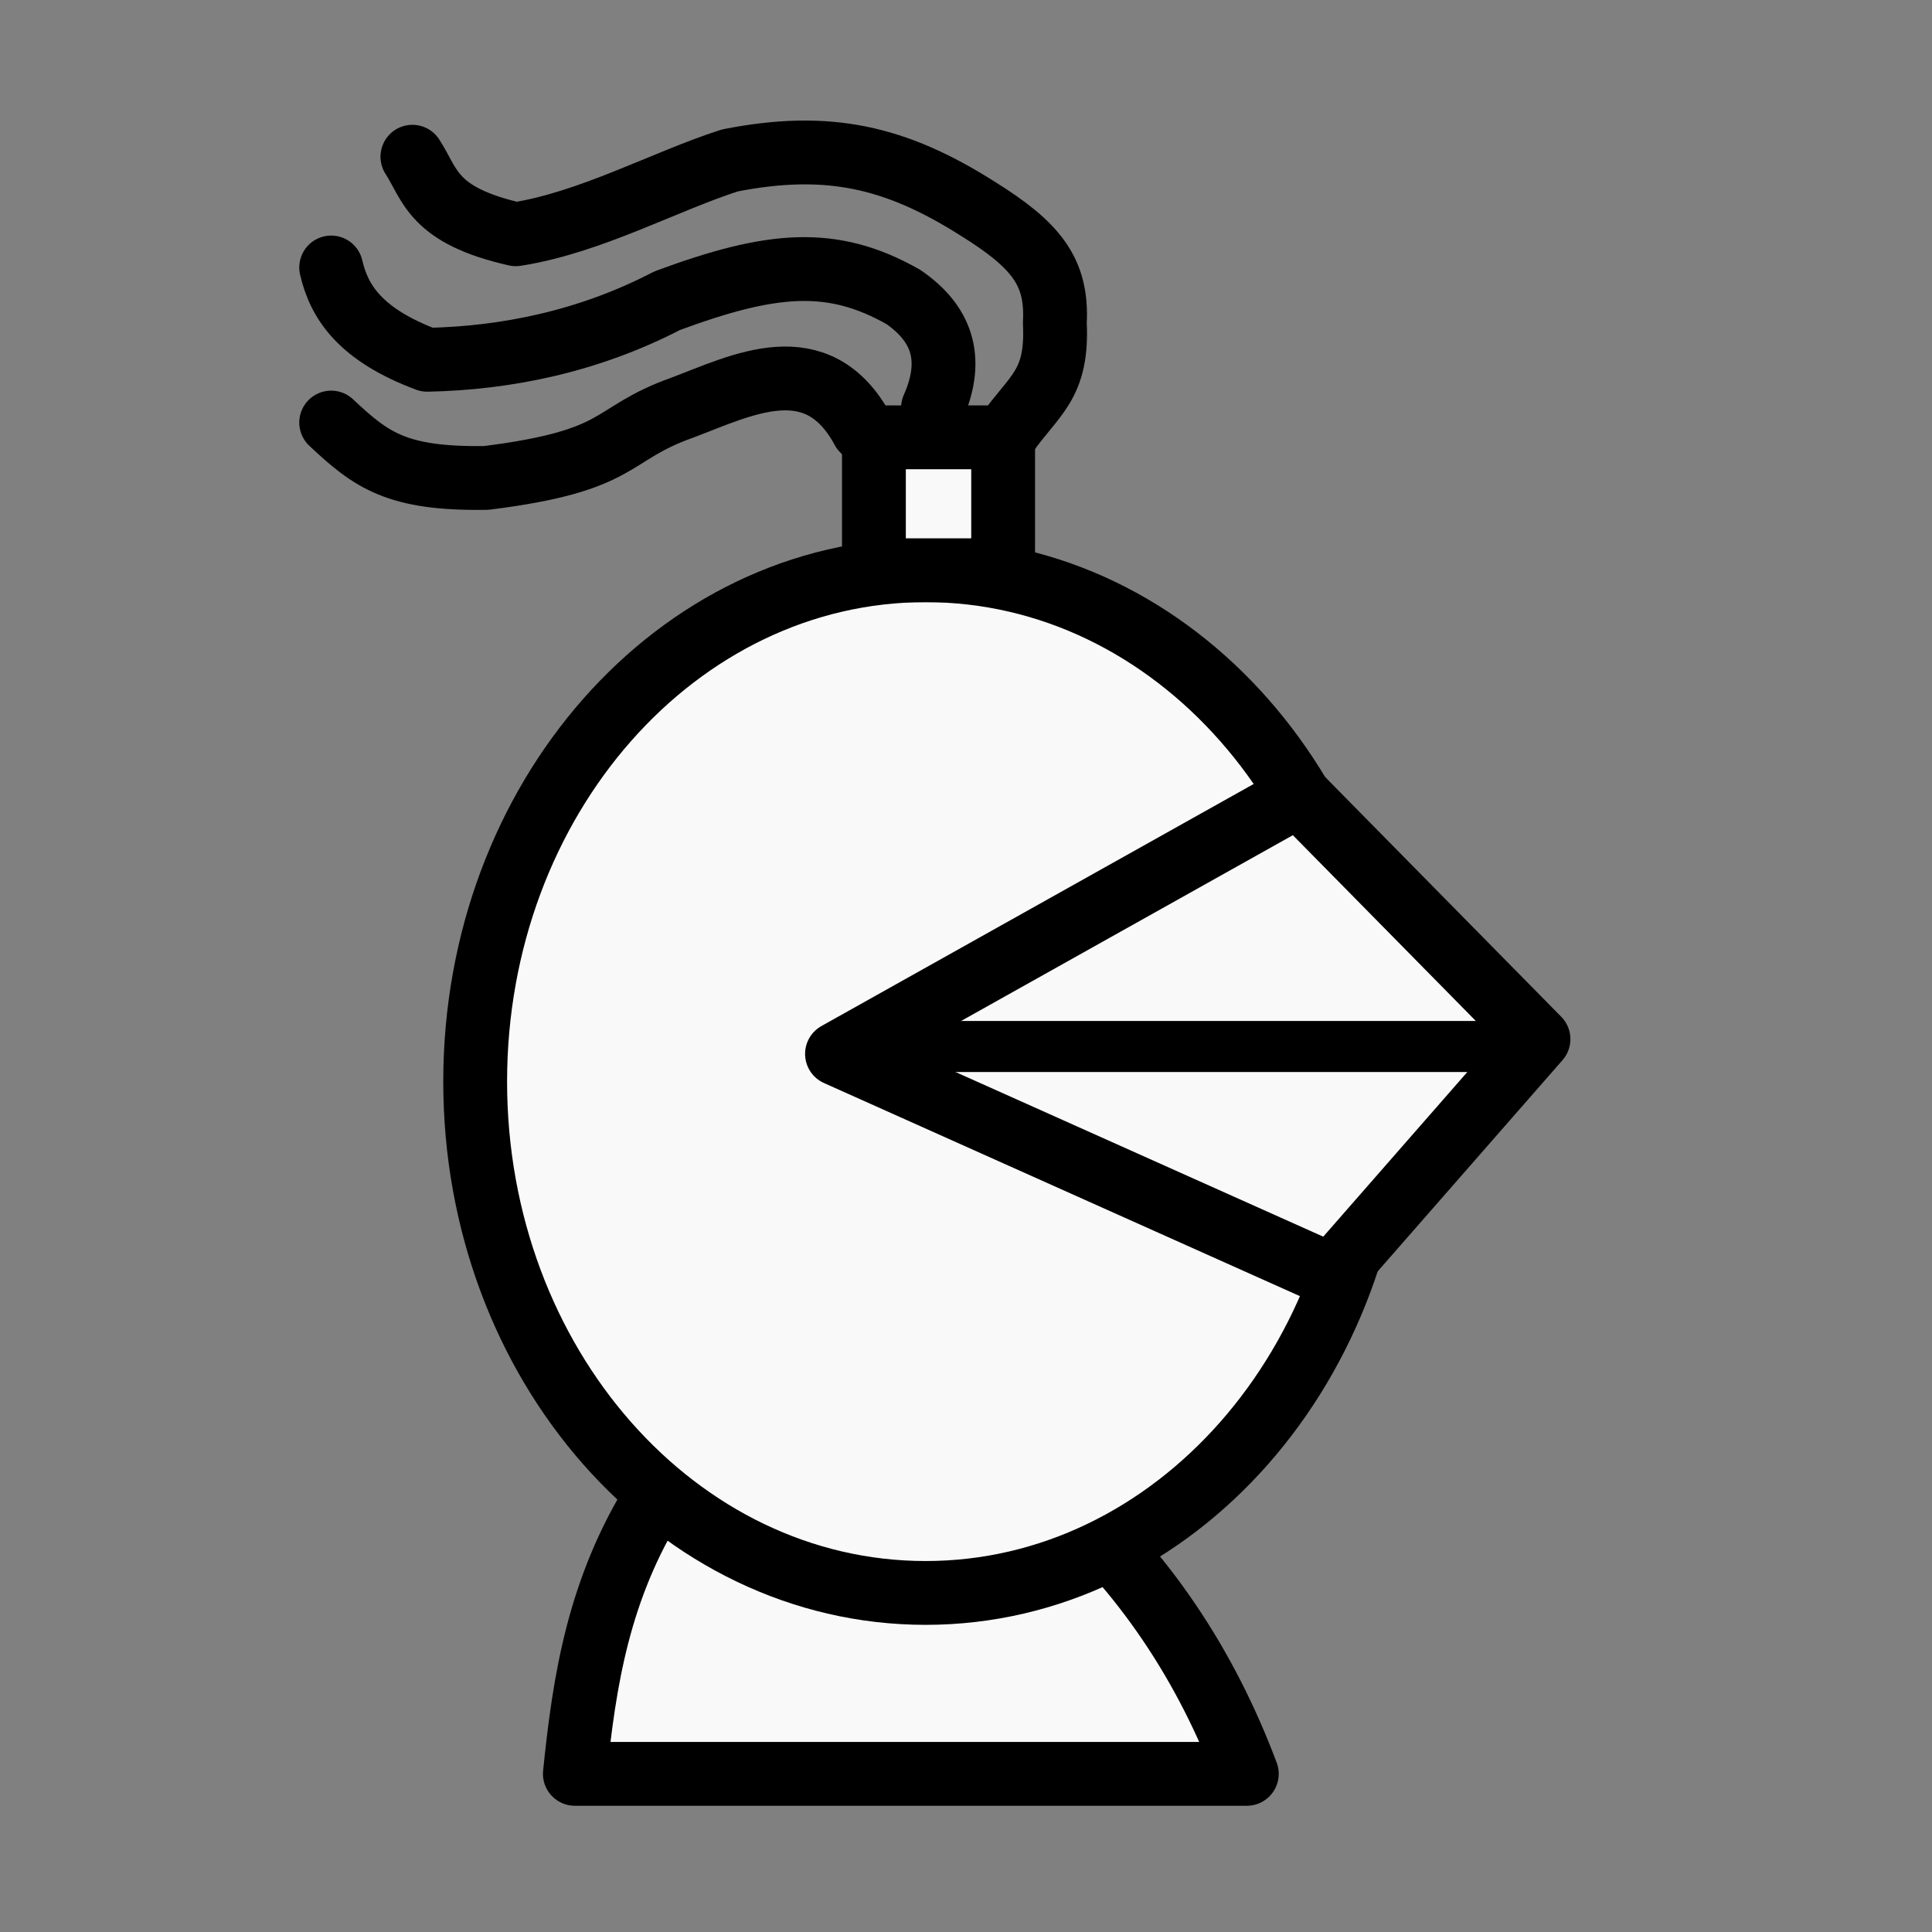
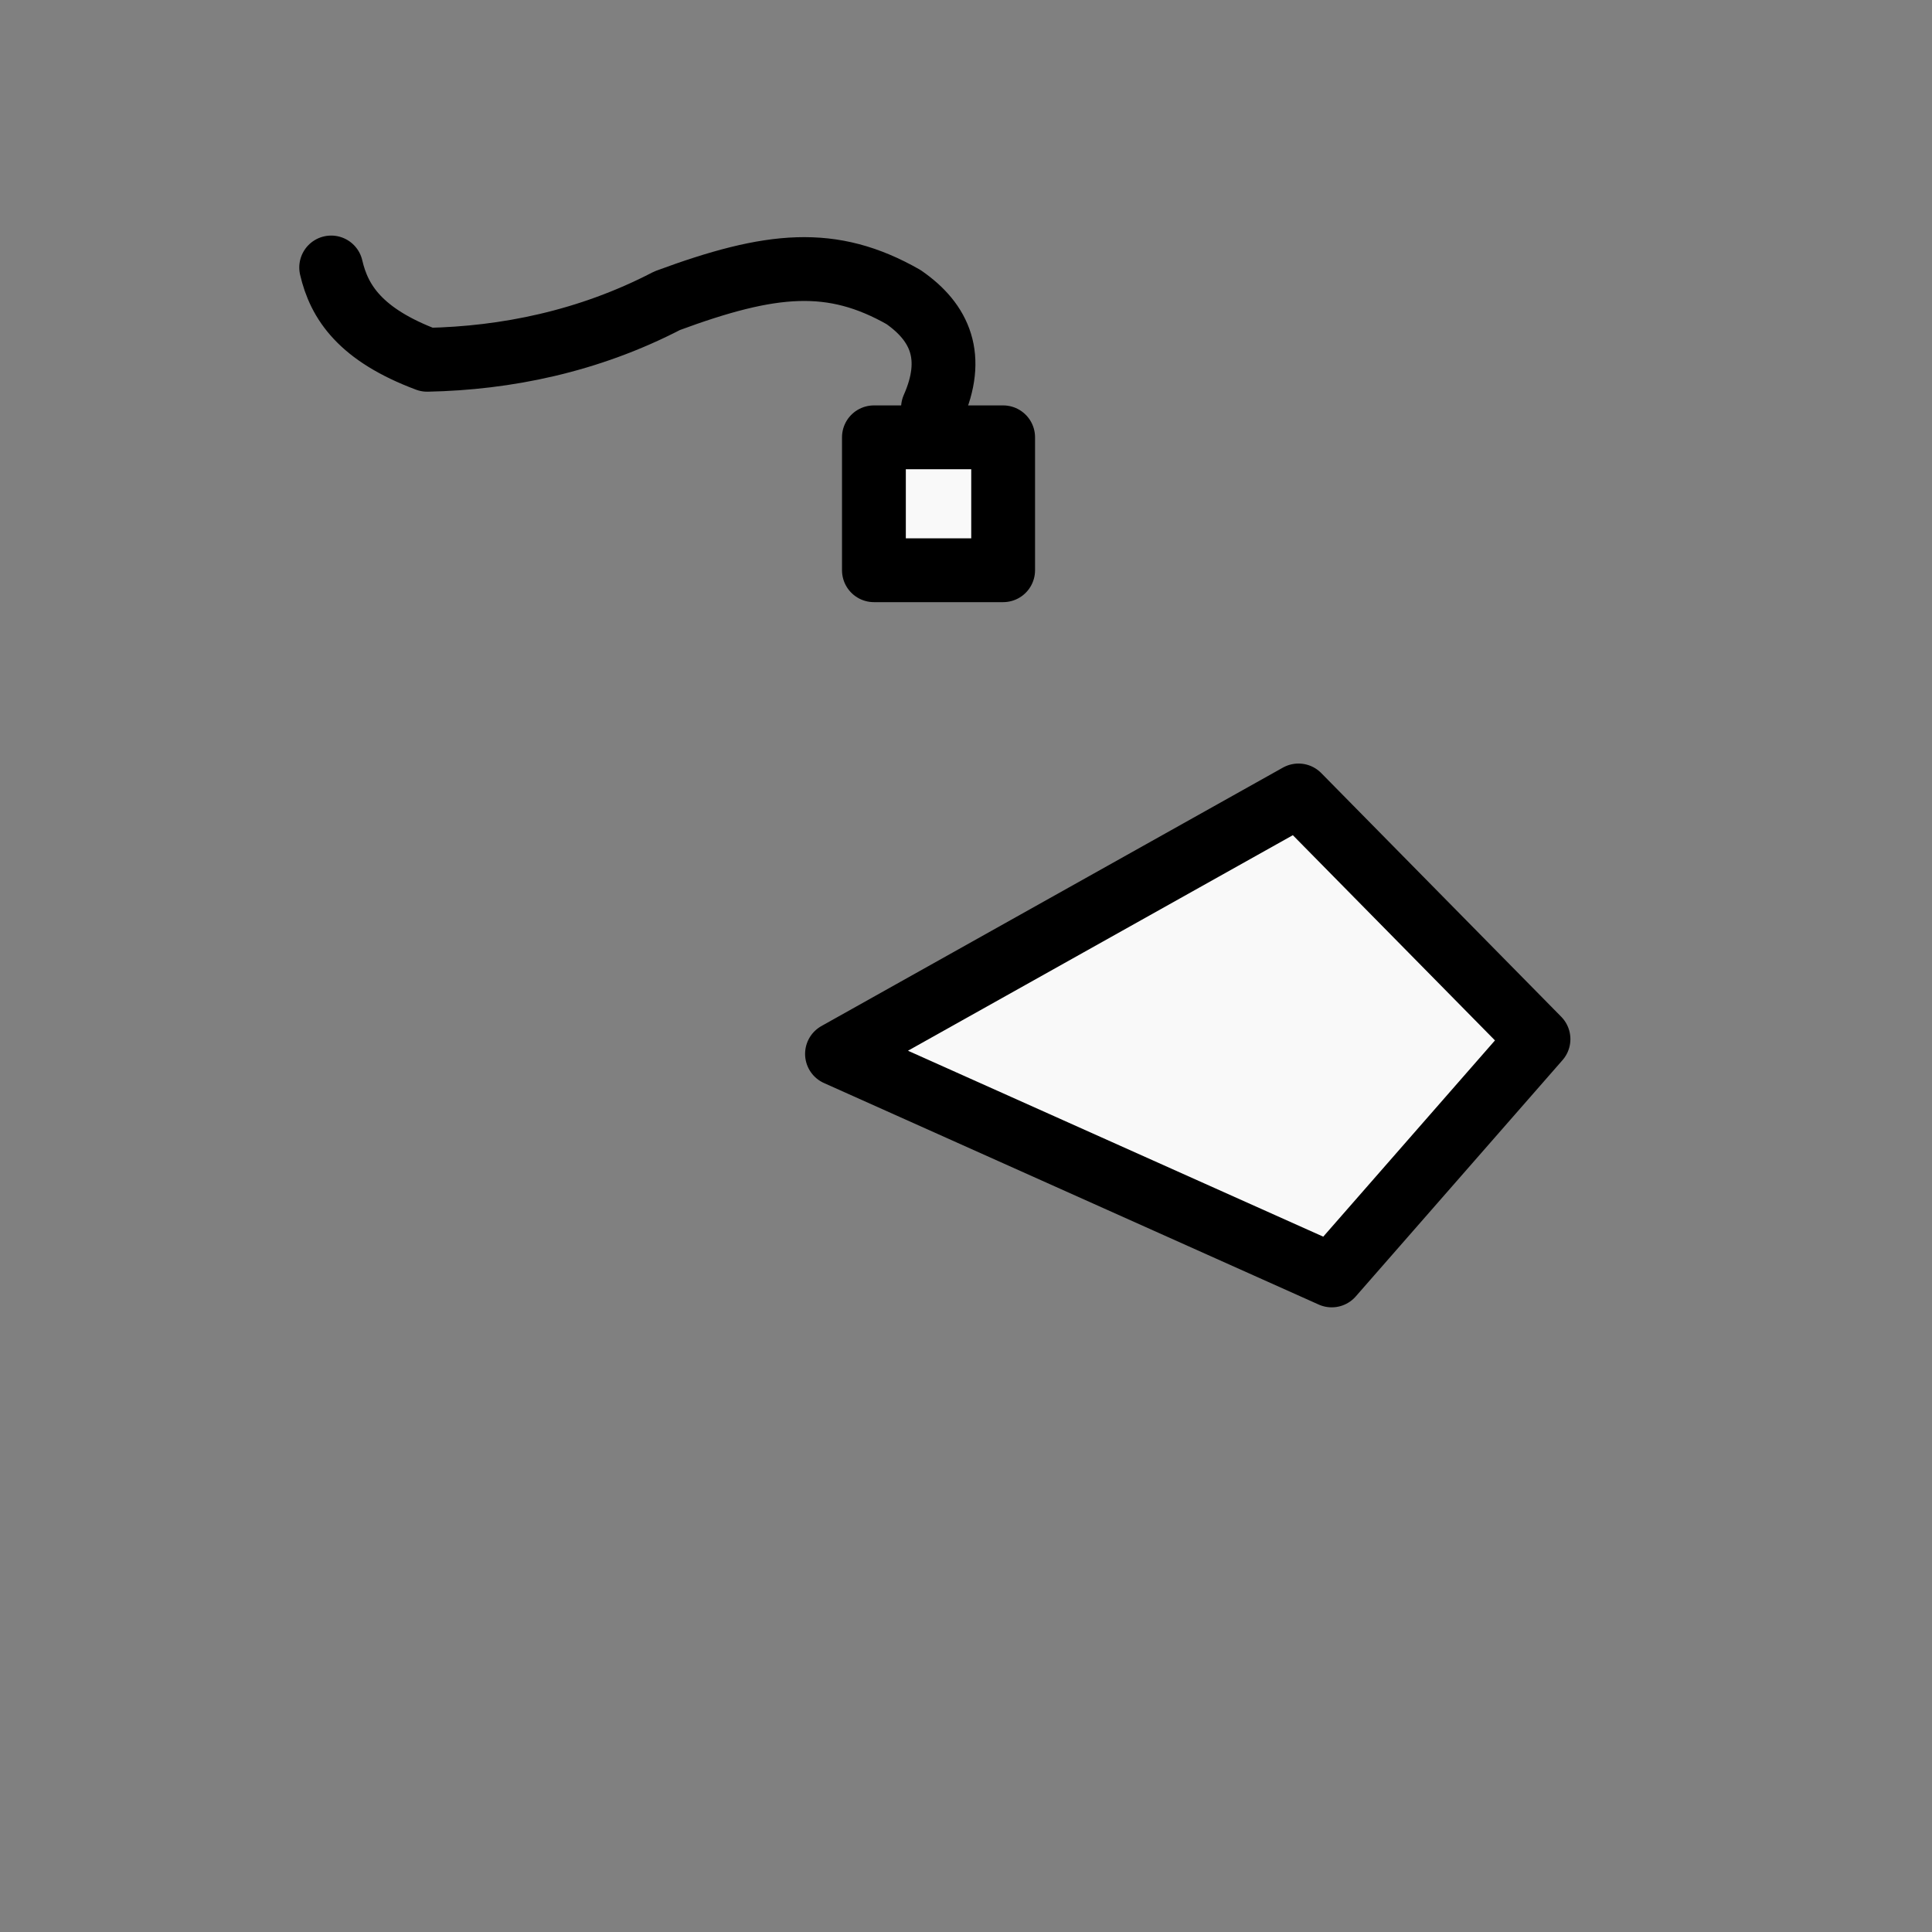
<svg xmlns="http://www.w3.org/2000/svg" xmlns:ns1="http://www.inkscape.org/namespaces/inkscape" xmlns:ns2="http://sodipodi.sourceforge.net/DTD/sodipodi-0.dtd" version="1.1" width="100%" height="100%" viewBox="0 0 2048 2048" id="svg2" ns1:version="0.47 r22583" ns2:docname="bwizard.svg">
  <rect x="0" y="0" width="2048" height="2048" fill="#808080" stroke="none" />
  <ns2:namedview pagecolor="#ffffff" bordercolor="#666666" borderopacity="1" objecttolerance="10" gridtolerance="10" guidetolerance="10" ns1:pageopacity="0" ns1:pageshadow="2" ns1:window-width="1072" ns1:window-height="771" id="namedview8" showgrid="false" ns1:zoom="0.23046875" ns1:cx="1024" ns1:cy="925.86071" ns1:window-x="0" ns1:window-y="24" ns1:window-maximized="0" ns1:current-layer="svg2" />
  <defs id="defs9">
    <ns1:perspective ns2:type="inkscape:persp3d" ns1:vp_x="0 : 1024 : 1" ns1:vp_y="0 : 1000 : 0" ns1:vp_z="2048 : 1024 : 1" ns1:persp3d-origin="1024 : 682.66667 : 1" id="perspective12" />
    <ns1:perspective id="perspective3631" ns1:persp3d-origin="0.5 : 0.33333333 : 1" ns1:vp_z="1 : 0.5 : 1" ns1:vp_y="0 : 1000 : 0" ns1:vp_x="0 : 0.5 : 1" ns2:type="inkscape:persp3d" />
    <ns1:perspective id="perspective3674" ns1:persp3d-origin="0.5 : 0.33333333 : 1" ns1:vp_z="1 : 0.5 : 1" ns1:vp_y="0 : 1000 : 0" ns1:vp_x="0 : 0.5 : 1" ns2:type="inkscape:persp3d" />
    <ns1:perspective id="perspective3848" ns1:persp3d-origin="0.5 : 0.33333333 : 1" ns1:vp_z="1 : 0.5 : 1" ns1:vp_y="0 : 1000 : 0" ns1:vp_x="0 : 0.5 : 1" ns2:type="inkscape:persp3d" />
    <ns1:perspective id="perspective3887" ns1:persp3d-origin="0.5 : 0.33333333 : 1" ns1:vp_z="1 : 0.5 : 1" ns1:vp_y="0 : 1000 : 0" ns1:vp_x="0 : 0.5 : 1" ns2:type="inkscape:persp3d" />
    <ns1:perspective id="perspective3909" ns1:persp3d-origin="0.5 : 0.33333333 : 1" ns1:vp_z="1 : 0.5 : 1" ns1:vp_y="0 : 1000 : 0" ns1:vp_x="0 : 0.5 : 1" ns2:type="inkscape:persp3d" />
    <ns1:perspective id="perspective3978" ns1:persp3d-origin="0.5 : 0.33333333 : 1" ns1:vp_z="1 : 0.5 : 1" ns1:vp_y="0 : 1000 : 0" ns1:vp_x="0 : 0.5 : 1" ns2:type="inkscape:persp3d" />
  </defs>
  <g id="g4079" transform="matrix(0.902,0,0,0.902,100.583,99.596)">
-     <path ns2:nodetypes="ccccc" id="path4057" d="m 564.068,1974.237 789.695,0 c -47.506,-126.543 -120.289,-237.919 -225.627,-329.763 l -468.61,4.339 c -68.025,108.475 -84.364,216.949 -95.458,325.424 z" style="fill:#f9f9f9;fill-opacity:1;stroke:#000000;stroke-width:75;stroke-linecap:butt;stroke-linejoin:round;stroke-miterlimit:4;stroke-opacity:1;stroke-dasharray:none" />
-     <path transform="translate(-138.847,-26.034)" d="m 1644.475,1186.712 c 0,331.895 -237.001,600.949 -529.356,600.949 -292.355,0 -529.356,-269.054 -529.356,-600.949 0,-331.895 237.001,-600.949 529.356,-600.949 292.355,0 529.356,269.054 529.356,600.949 z" ns2:ry="600.94916" ns2:rx="529.35596" ns2:cy="1186.7119" ns2:cx="1115.1187" id="path4053" style="color:#000000;fill:#f9f9f9;fill-opacity:1;fill-rule:nonzero;stroke:#000000;stroke-width:75;stroke-linecap:round;stroke-linejoin:round;stroke-miterlimit:4;stroke-opacity:1;stroke-dasharray:none;stroke-dashoffset:0;marker:none;visibility:visible;display:inline;overflow:visible;enable-background:accumulate" ns2:type="arc" />
    <g id="g4069">
-       <path style="fill:none;stroke:#000000;stroke-width:75;stroke-linecap:round;stroke-linejoin:round;stroke-miterlimit:4;stroke-opacity:1;stroke-dasharray:none" d="m 902.508,394.847 c -53.514,-99.153 -141.74,-52.707 -212.61,-26.034 -87.777,31.263 -66.525,61.986 -229.966,82.441 -105.054,1.602 -134.809,-20.587 -182.237,-65.085" id="path4059" ns2:nodetypes="cccc" />
      <path style="fill:none;stroke:#000000;stroke-width:75;stroke-linecap:round;stroke-linejoin:round;stroke-miterlimit:4;stroke-opacity:1;stroke-dasharray:none" d="m 984.949,368.814 c 26.303,-59.248 8.795,-100.089 -34.712,-130.169 -83.926,-47.709 -155.065,-41.066 -277.695,4.339 C 579.977,291.037 483.073,310.52 390.508,312.407 312.15,283.041 287.124,244.786 277.695,203.932" id="path4061" ns2:nodetypes="ccccc" />
-       <path style="fill:none;stroke:#000000;stroke-width:75;stroke-linecap:round;stroke-linejoin:round;stroke-miterlimit:4;stroke-opacity:1;stroke-dasharray:none" d="m 1071.729,399.186 c 32.171,-45.853 60.041,-56.978 56.407,-130.169 3.304,-60.827 -22.893,-91.983 -91.119,-134.508 C 940.757,73.598 861.192,55.563 746.305,78.102 669.654,102.693 582.316,151.311 494.644,164.881 396.52,142.741 394.564,106.862 373.153,73.763" id="path4063" ns2:nodetypes="cccccc" />
      <rect style="fill:#f9f9f9;fill-opacity:1;stroke:#000000;stroke-width:75;stroke-linecap:round;stroke-linejoin:round;stroke-miterlimit:4;stroke-opacity:1;stroke-dasharray:none" id="rect4065" width="151.864" height="156.203" x="915.525" y="403.525" />
    </g>
    <g id="g4075">
      <path style="fill:#f9f9f9;fill-opacity:1;stroke:#000000;stroke-width:75;stroke-linecap:butt;stroke-linejoin:round;stroke-miterlimit:4;stroke-opacity:1;stroke-dasharray:none" d="m 1414.508,824.407 -542.373,303.729 581.424,260.339 242.983,-277.695 -282.034,-286.373 z" id="path4055" ns2:nodetypes="ccccc" />
-       <path style="fill:none;stroke:#000000;stroke-width:60;stroke-linecap:round;stroke-linejoin:miter;stroke-miterlimit:4;stroke-opacity:1;stroke-dasharray:none" d="m 906.847,1119.458 750.644,10e-5" id="path4067" ns2:nodetypes="cc" />
    </g>
  </g>
</svg>